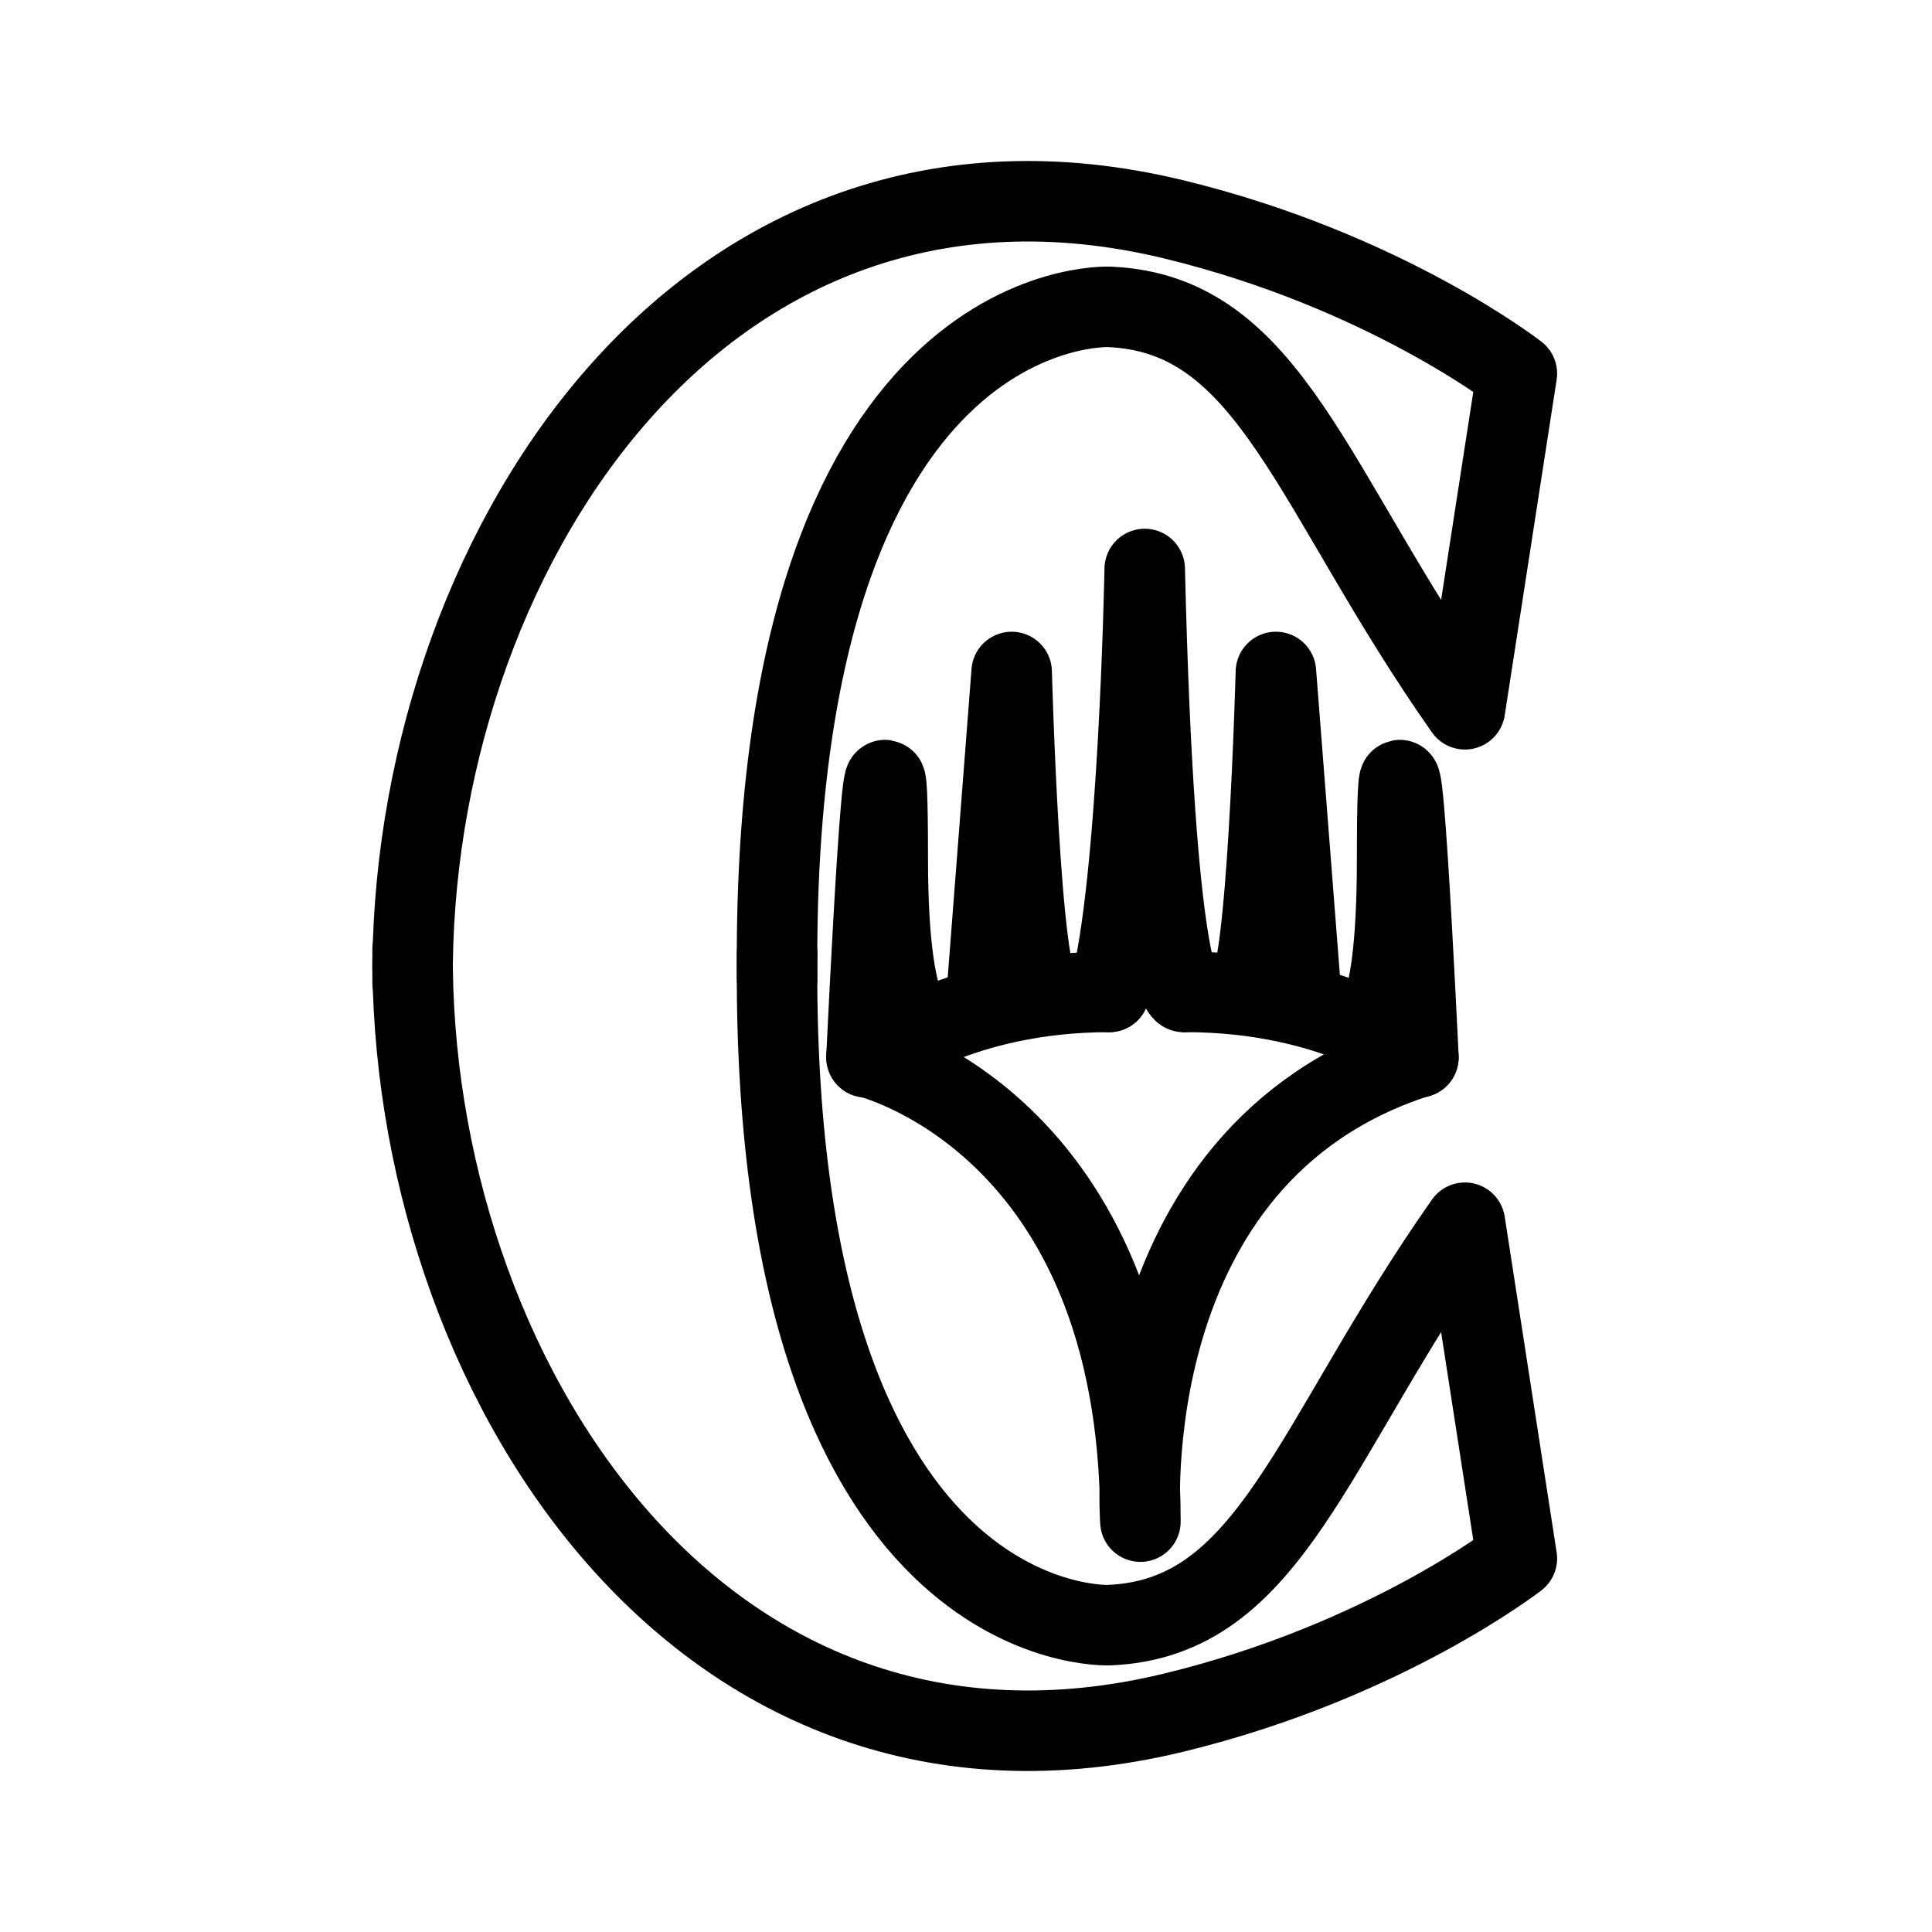
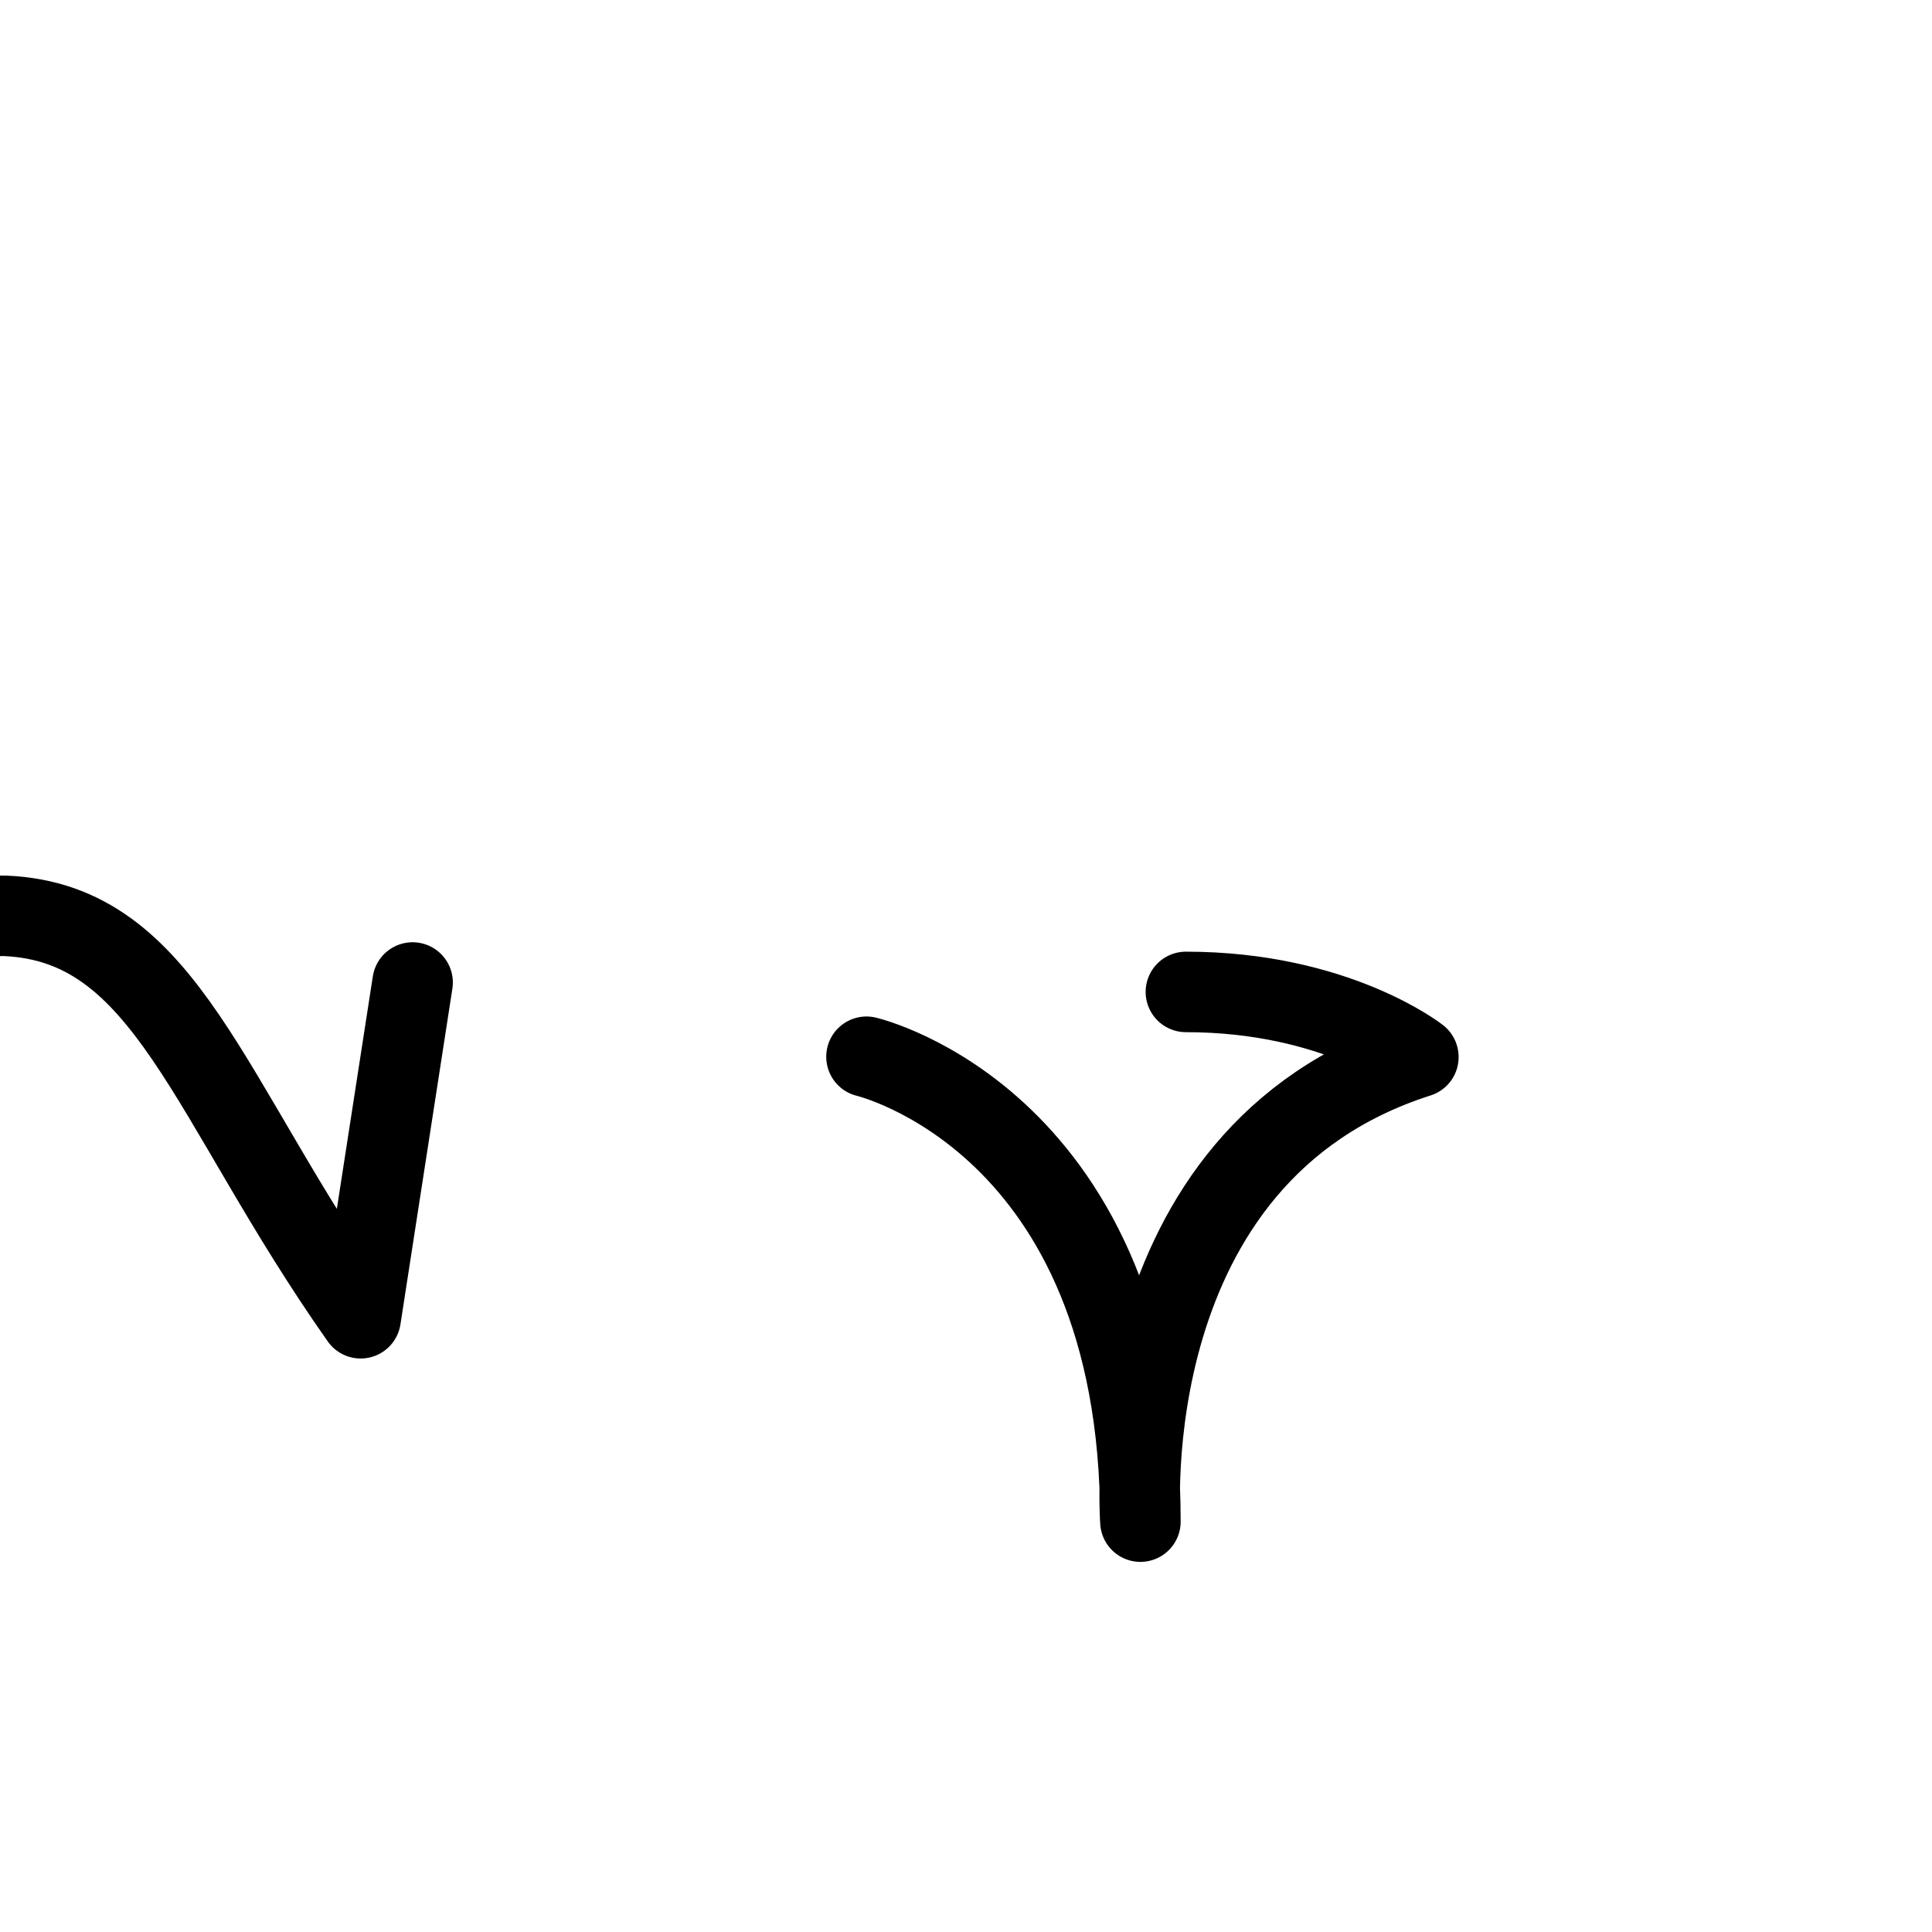
<svg xmlns="http://www.w3.org/2000/svg" width="800px" height="800px" viewBox="0 0 192 192" fill="none">
-   <path stroke="#000000" stroke-linecap="round" stroke-linejoin="round" stroke-miterlimit="6" stroke-width="8" d="M87.12 105.032s8.211-6.456 23.1-6.456" />
-   <path stroke="#000000" stroke-linecap="round" stroke-linejoin="round" stroke-miterlimit="6" stroke-width="8" d="M91.938 102.187s-3.713 1.432-3.713-16.852c0-25.546-2.115 19.75-2.115 19.75m11.86-5.05 2.568-33.256s.85 31.587 2.953 31.587m25.879 1.424-2.571-33.011s-.85 31.587-2.953 31.587m-6.209.214s-2.89-.634-3.876-42.035c0 0-.57 31.402-3.524 42.032m25.308 3.509s3.301 1.533 3.301-16.751c0-25.547 2.115 19.75 2.115 19.75" />
-   <path stroke="#000000" stroke-linecap="round" stroke-linejoin="round" stroke-miterlimit="6" stroke-width="8" d="M86.11 105.018s27.223 6.354 27.223 46.2c0 0-2.878-36.43 27.624-46.165m-.004-.021s-8.212-6.456-23.1-6.456m-76.849-.936c-.395-41.828 28.34-87.355 75.708-75.824 20.92 5.088 34.032 15.305 34.032 15.305l-5.162 33.367c-15.32-21.78-19.238-39.322-35.35-39.992 0 0-33.685-1.558-33.002 66.786" />
-   <path stroke="#000000" stroke-linecap="round" stroke-linejoin="round" stroke-miterlimit="6" stroke-width="8" d="M41.004 94.36c-.395 41.828 28.34 87.355 75.708 75.824 20.92-5.088 34.032-15.305 34.032-15.305l-5.162-33.367c-15.32 21.78-19.238 39.322-35.35 39.992 0 0-33.685 1.559-33.002-66.786" />
+   <path stroke="#000000" stroke-linecap="round" stroke-linejoin="round" stroke-miterlimit="6" stroke-width="8" d="M86.11 105.018s27.223 6.354 27.223 46.2c0 0-2.878-36.43 27.624-46.165m-.004-.021s-8.212-6.456-23.1-6.456m-76.849-.936l-5.162 33.367c-15.32-21.78-19.238-39.322-35.35-39.992 0 0-33.685-1.558-33.002 66.786" />
</svg>